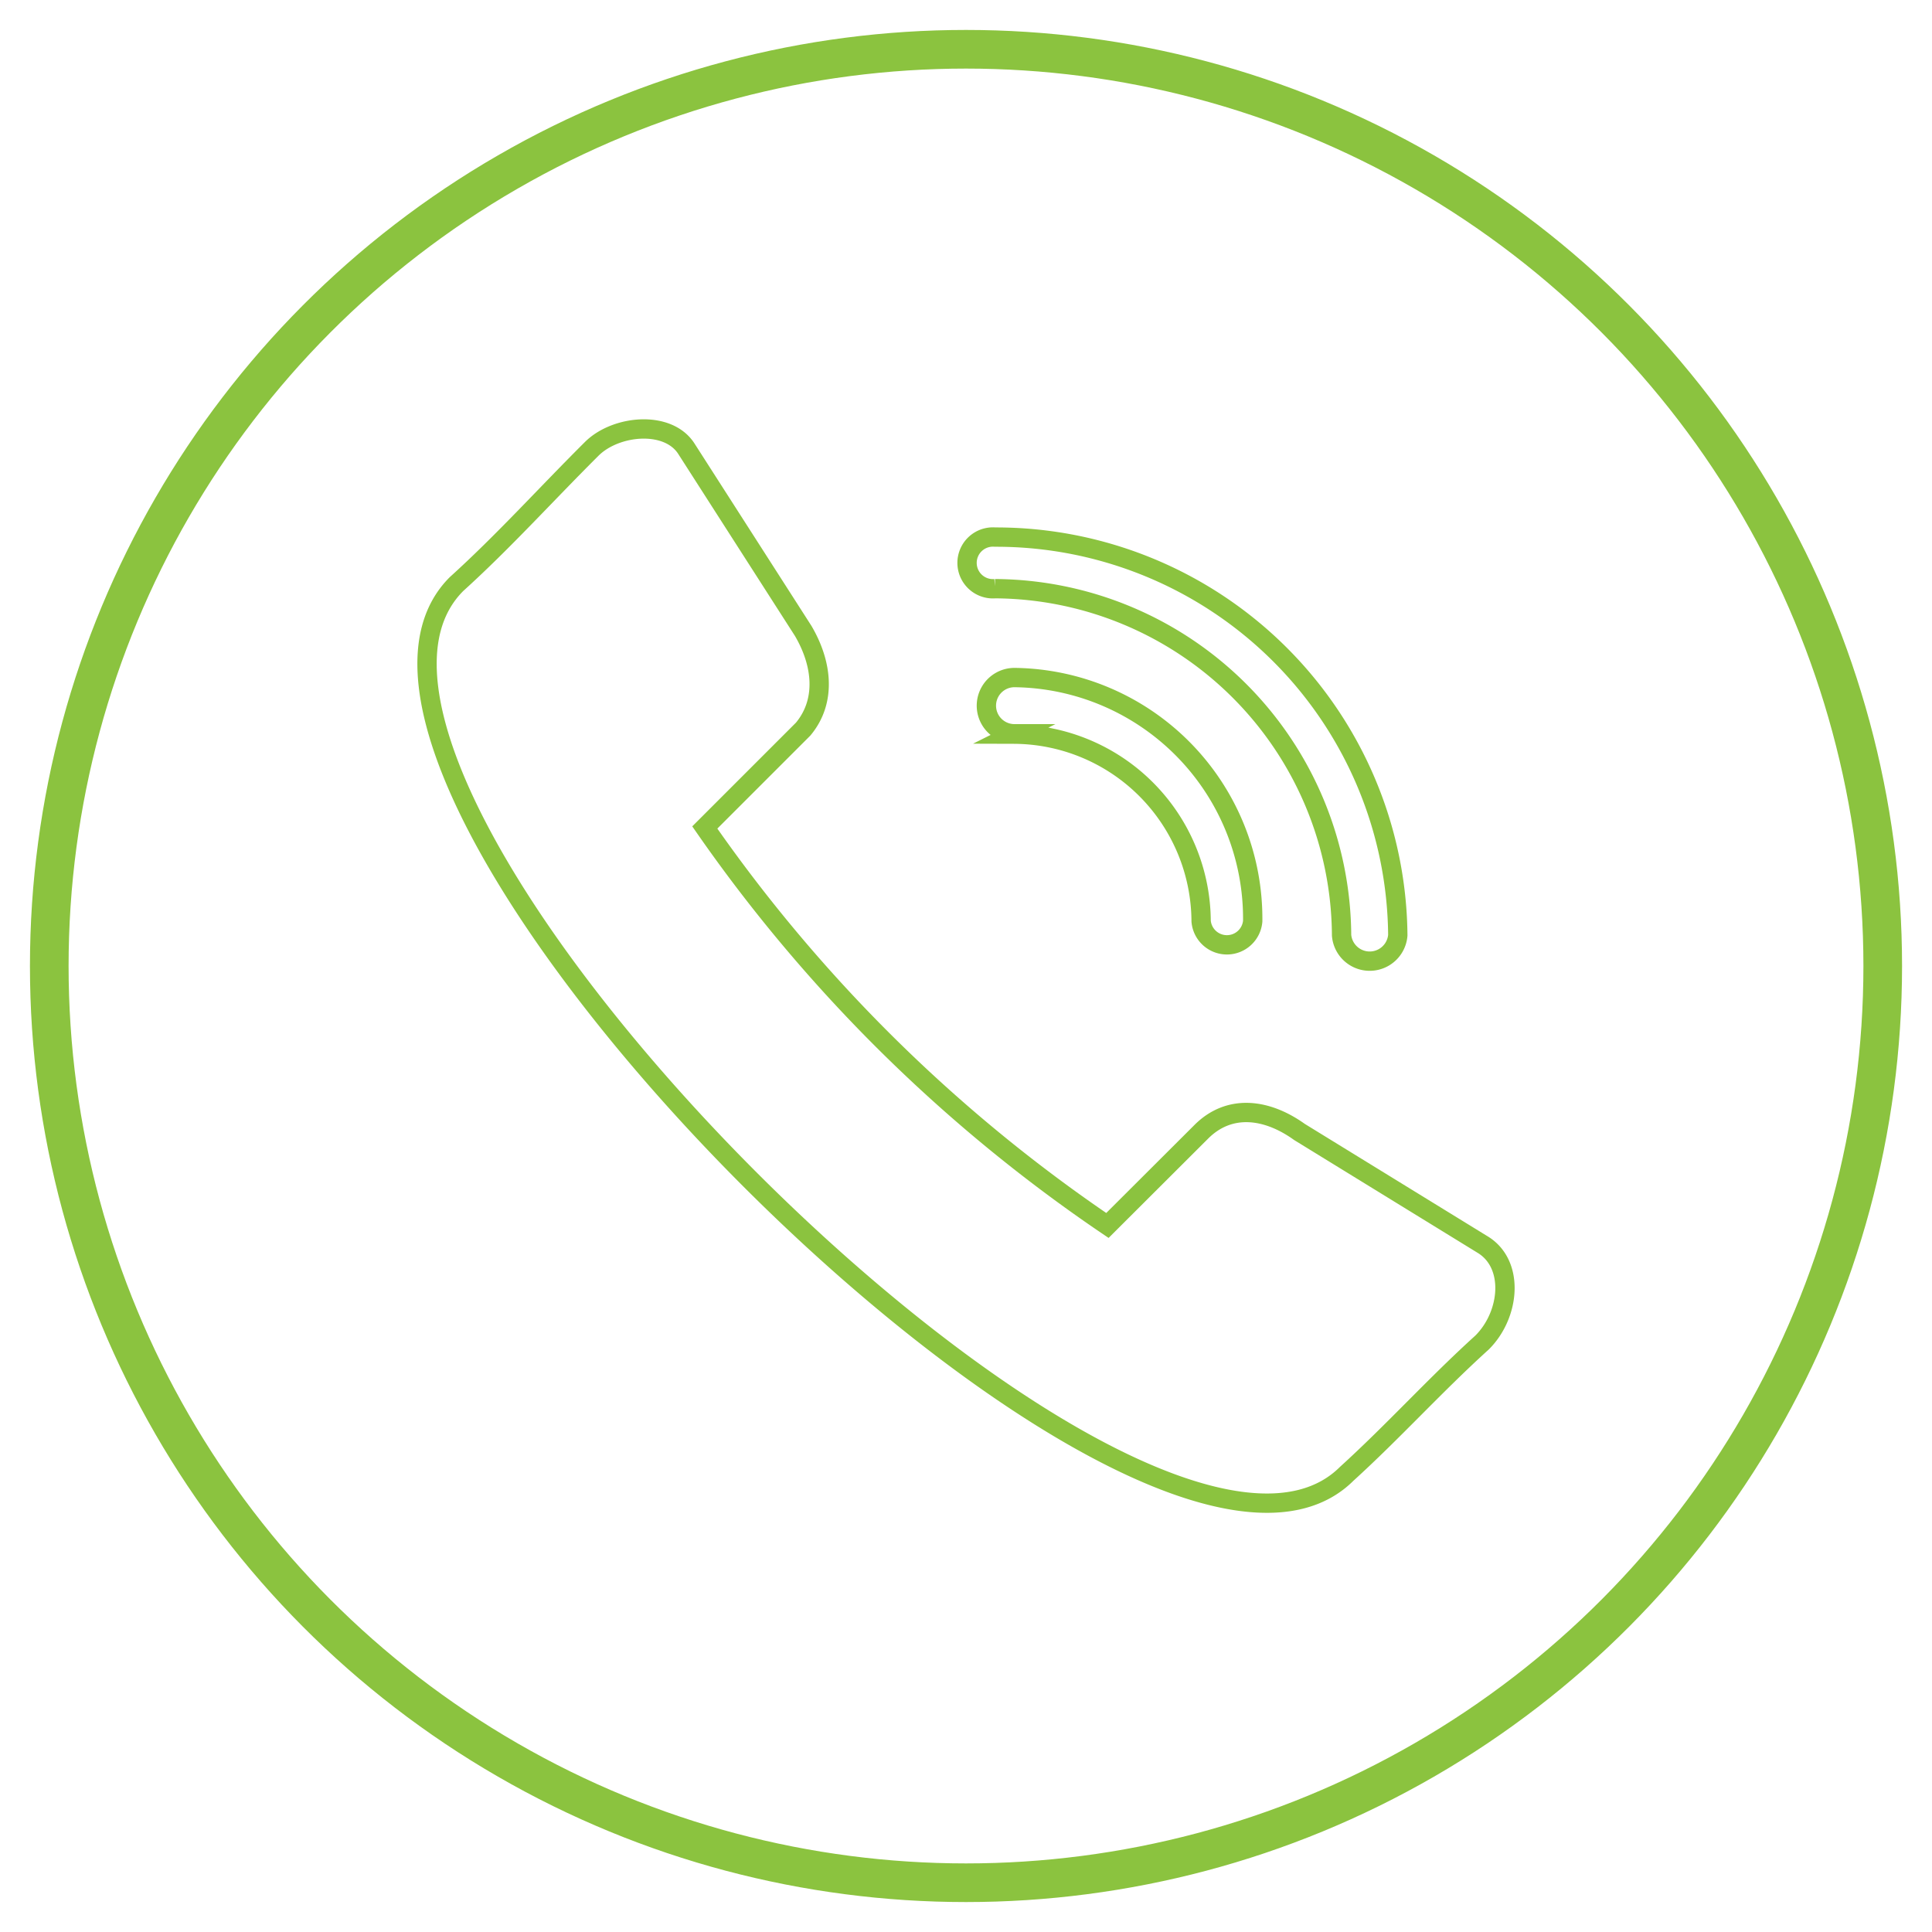
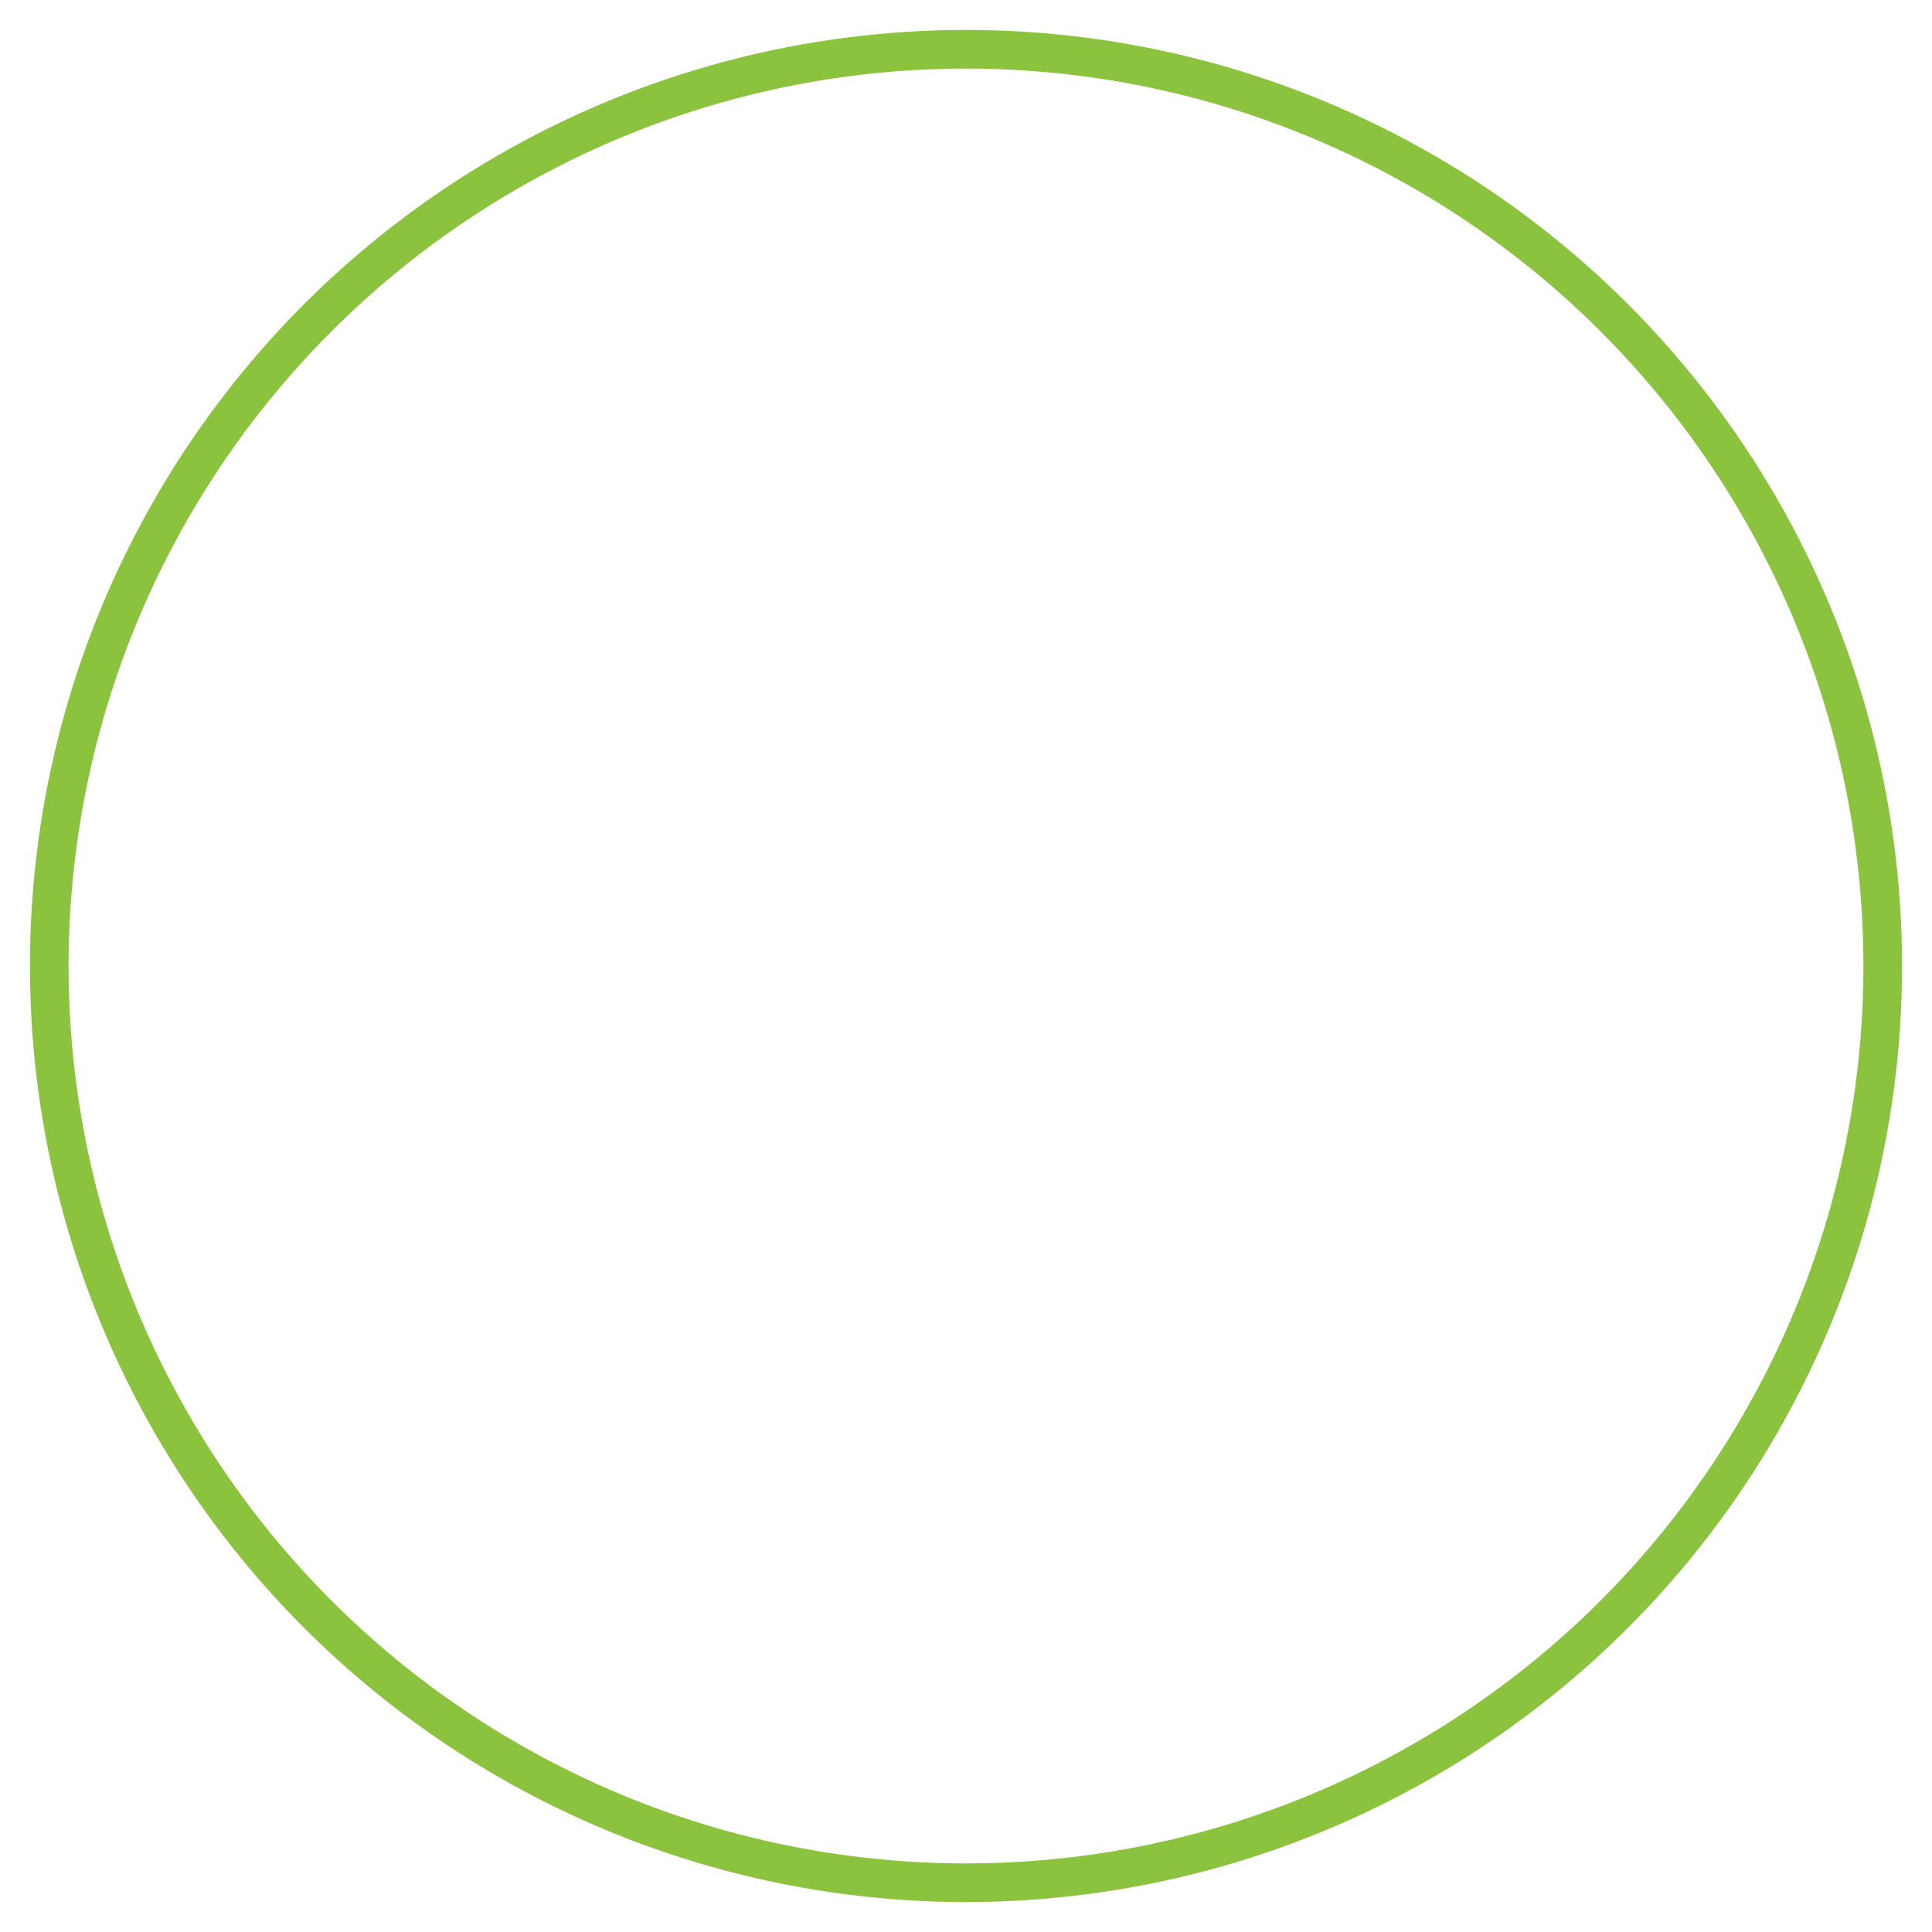
<svg xmlns="http://www.w3.org/2000/svg" id="Layer_1" data-name="Layer 1" viewBox="0 0 100 100">
  <defs>
    <style>.cls-1,.cls-2{fill:none;stroke:#8bc33f;stroke-miterlimit:10;}.cls-1{fill-rule:evenodd;}.cls-2{stroke-width:2px;}</style>
  </defs>
  <title>icons</title>
-   <path class="cls-1" d="M35.51,23.2l6.06,9.45c1,1.7,1.21,3.64,0,5.09l-5.09,5.09a80.07,80.07,0,0,0,20.84,20.6l4.85-4.84c1.45-1.46,3.39-1.22,5.09,0l9.45,5.81c1.7,1,1.46,3.64,0,5.09-2.42,2.19-4.6,4.61-7,6.79C59.26,86.7,13.2,40.65,23.63,30.23c2.42-2.19,4.6-4.61,7-7C31.87,22,34.54,21.74,35.51,23.2Zm16,7.27a1.34,1.34,0,1,1,0-2.67A20.79,20.79,0,0,1,72.35,48.41a1.46,1.46,0,0,1-2.91,0A18.05,18.05,0,0,0,51.5,30.47Zm1,7.51a1.45,1.45,0,0,1,0-2.91A12.48,12.48,0,0,1,64.84,47.68a1.34,1.34,0,0,1-2.67,0A9.73,9.73,0,0,0,52.47,38Z" />
  <circle class="cls-2" cx="50" cy="50" r="47.45" />
</svg>